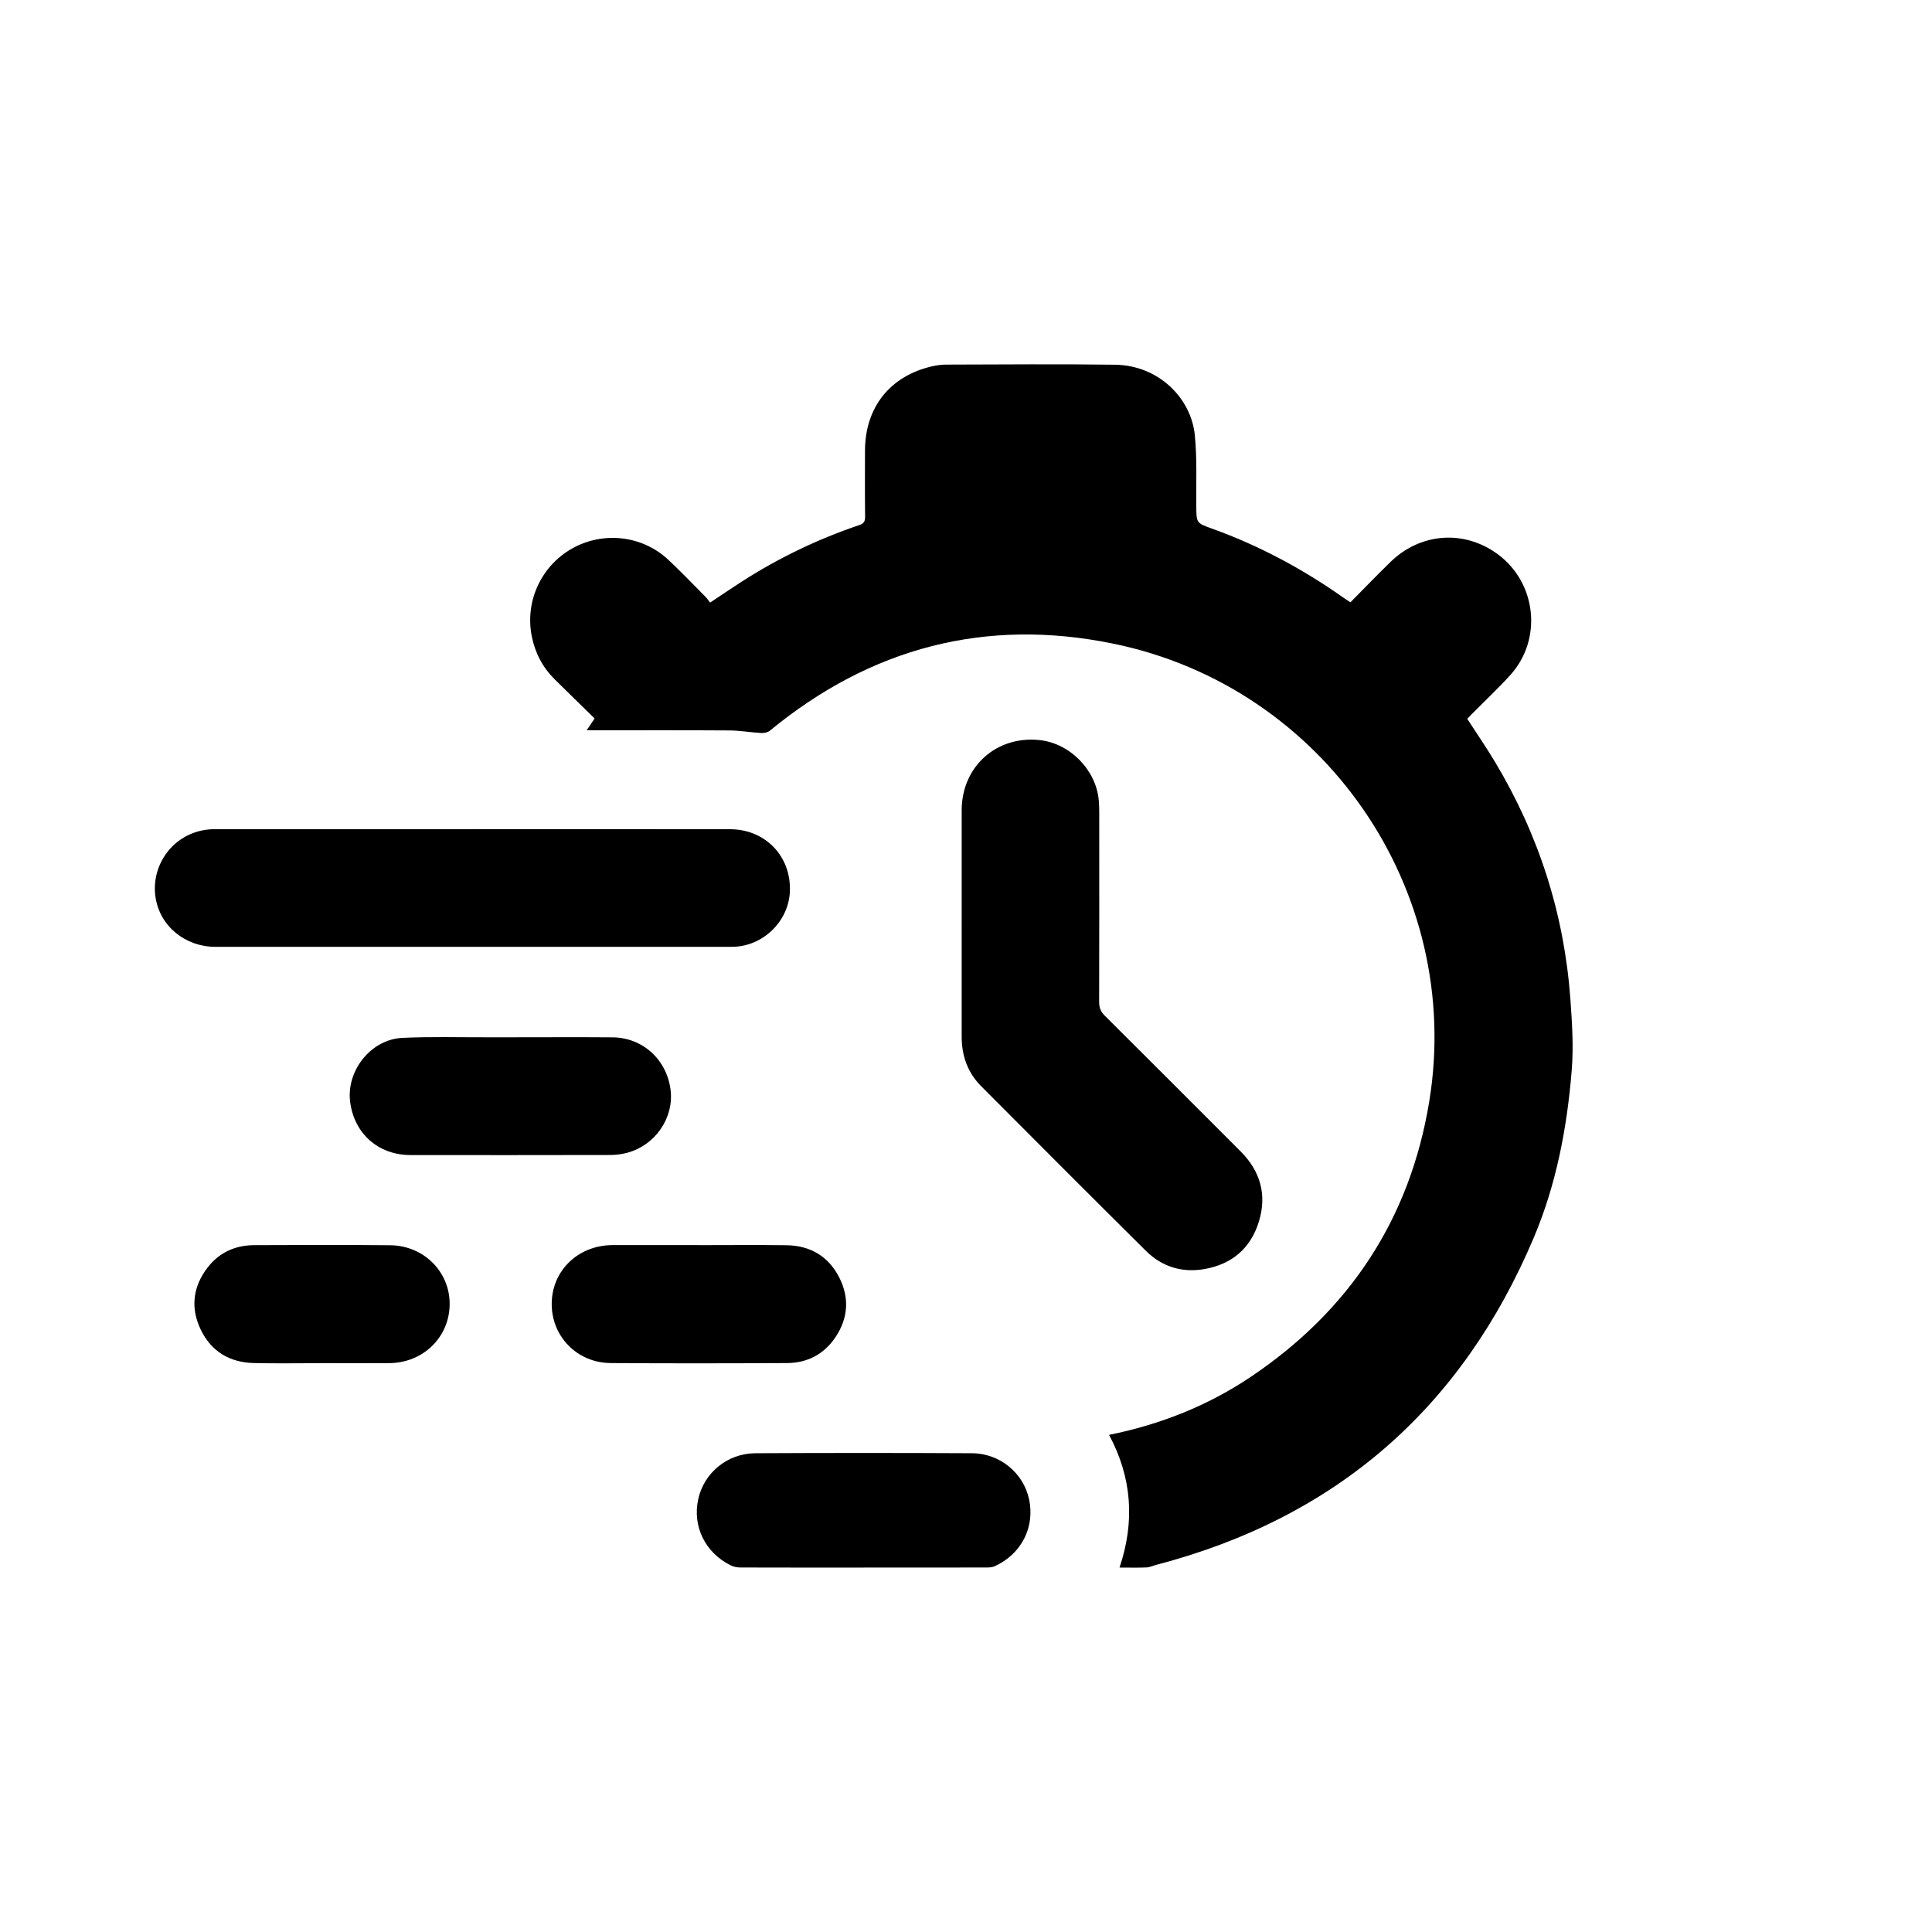
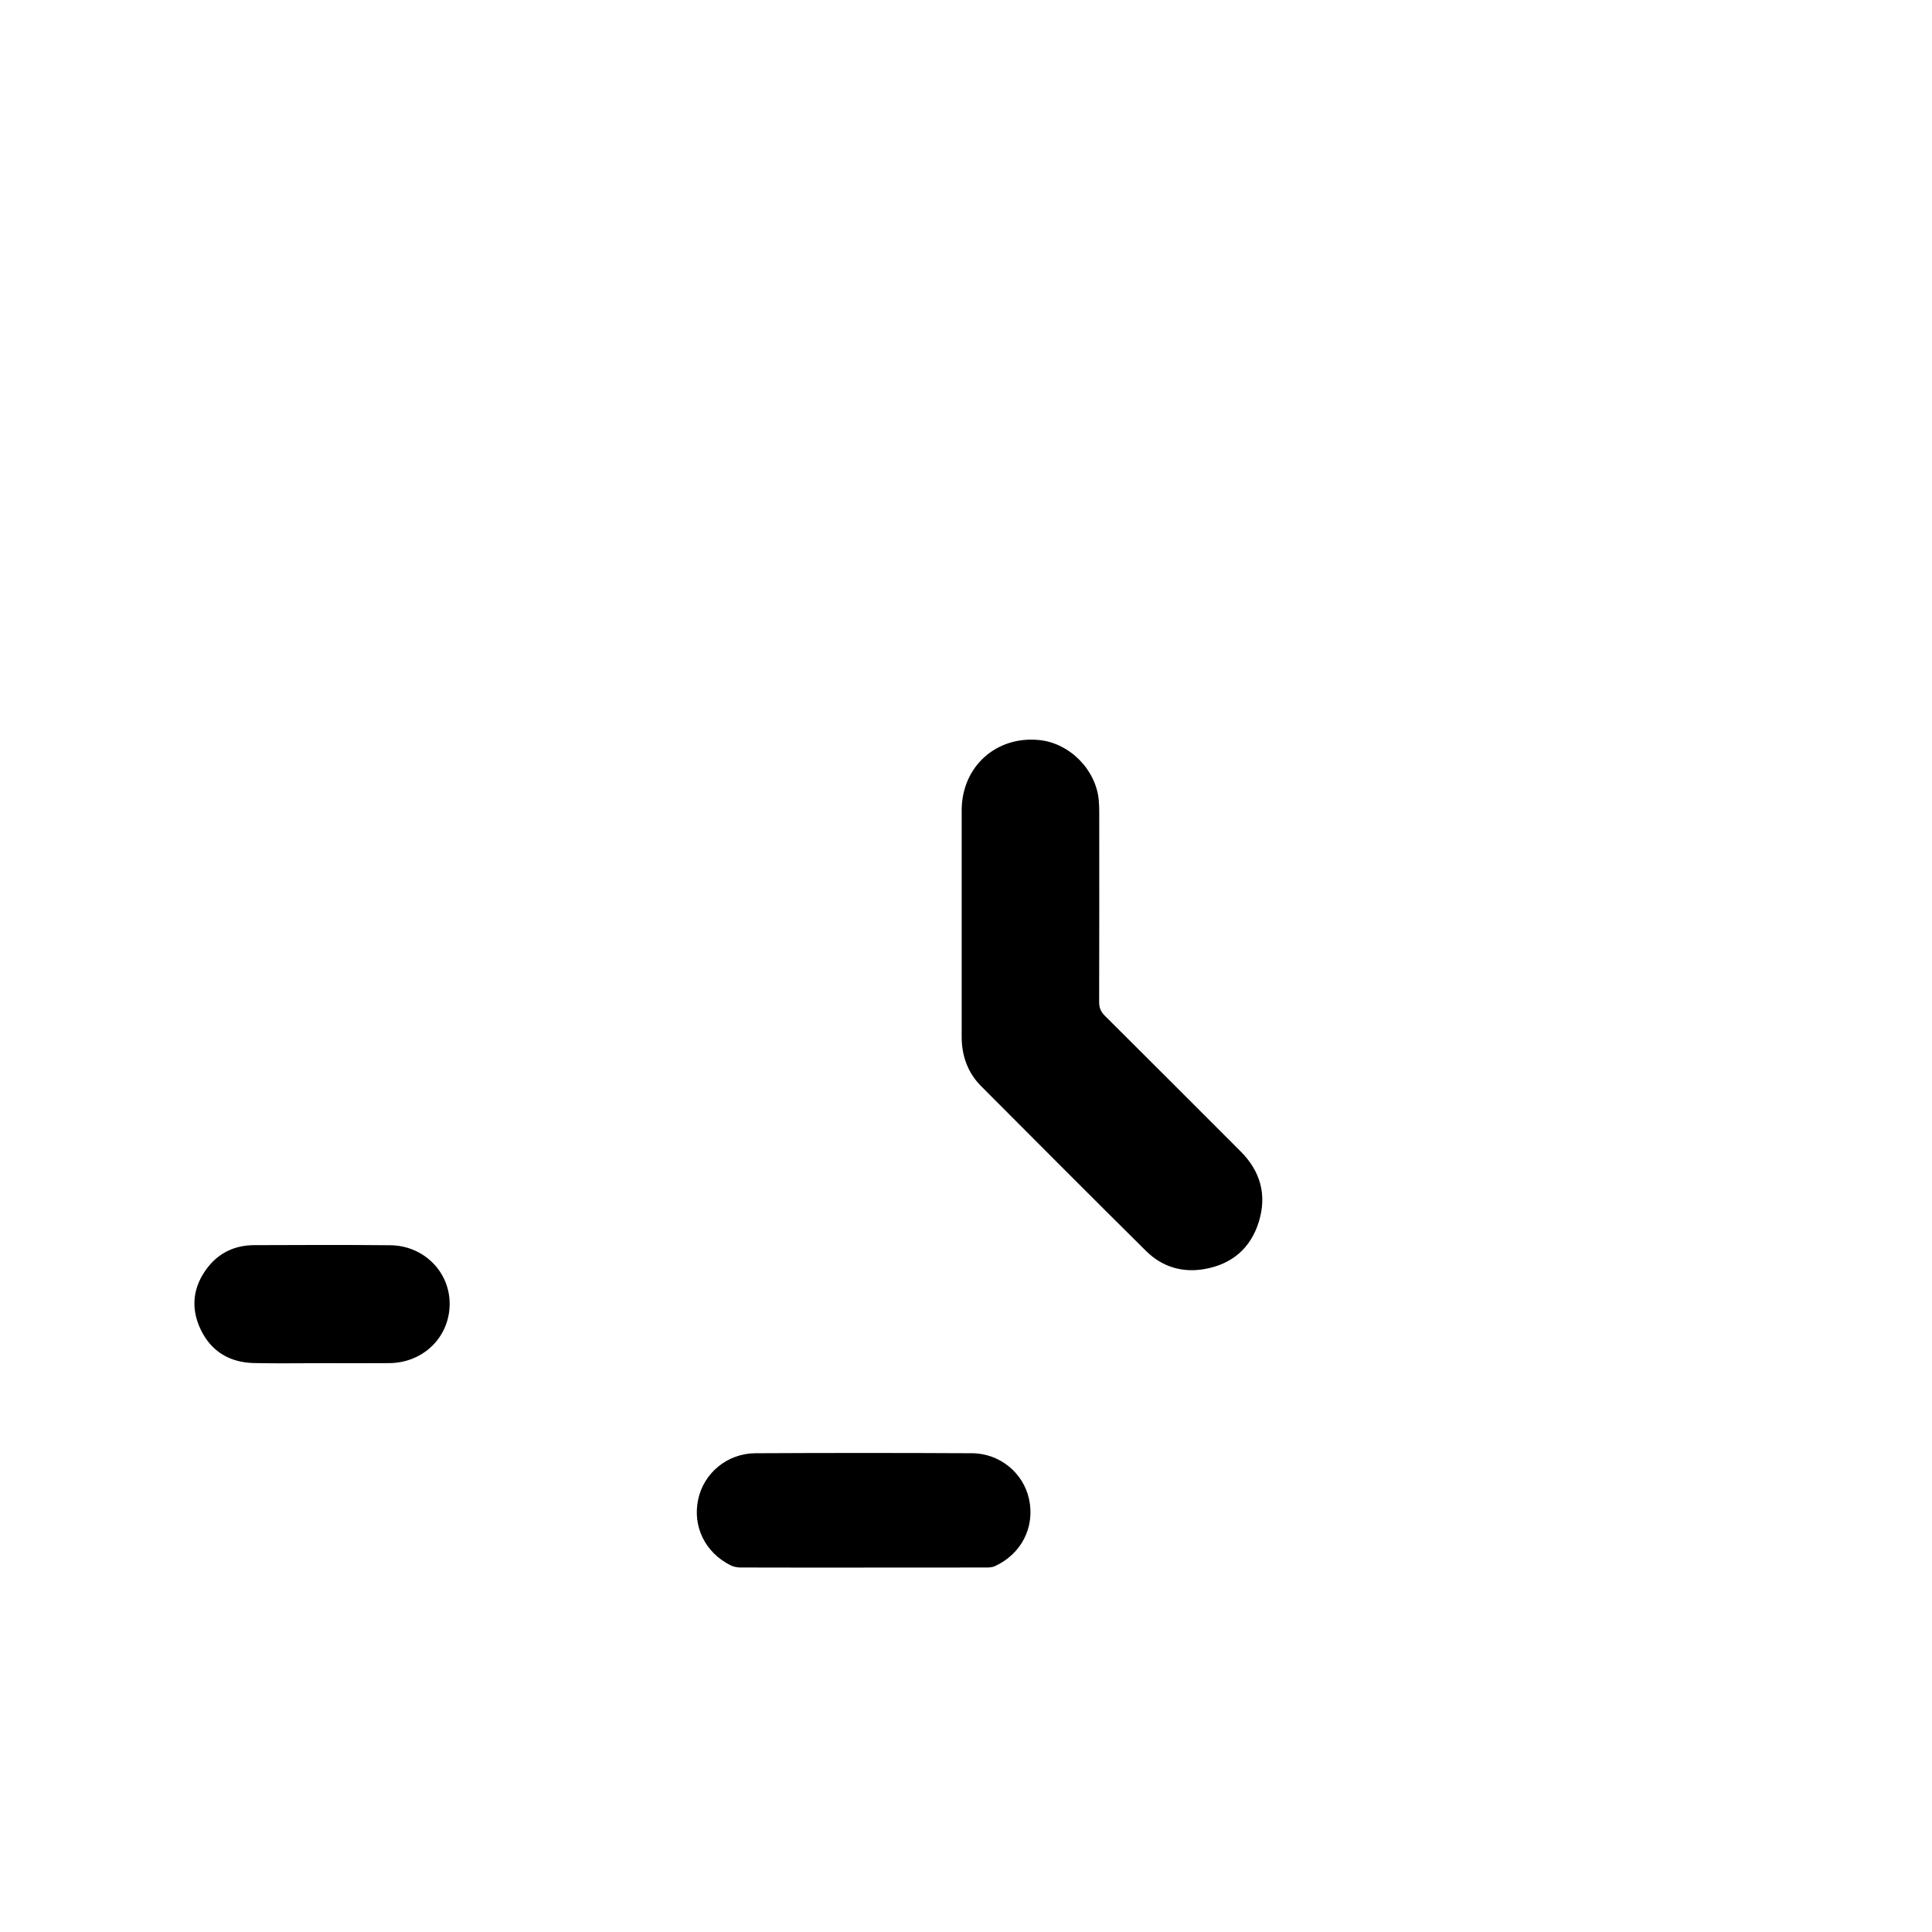
<svg xmlns="http://www.w3.org/2000/svg" id="Layer_1" data-name="Layer 1" version="1.1" viewBox="0 0 1080 1080">
  <defs>
    <style>
      .cls-1 {
        fill: #000;
        stroke-width: 0px;
      }
    </style>
  </defs>
-   <path class="cls-1" d="M625.82,876.28c8.66-25.69,6.97-50.34-5.85-74.17,28.65-5.81,55.15-16.26,79.15-32.39,55.15-37.07,89.08-88.25,99.84-154,19.34-118.18-58.68-231.69-176.61-255.91-71.42-14.66-135.64,2.25-192.01,48.67-1.18.97-3.22,1.37-4.81,1.28-5.92-.33-11.81-1.4-17.72-1.44-24.95-.17-49.9-.07-74.85-.08-1.41,0-2.83,0-5.01,0,1.62-2.41,2.83-4.21,4.45-6.61-7.37-7.22-14.83-14.47-22.23-21.79-6.75-6.67-10.99-14.68-12.88-24.02-3.93-19.48,5.06-39.3,22.43-49.15,17.39-9.86,39.39-7.4,53.95,6.31,7.11,6.69,13.88,13.75,20.76,20.68.92.93,1.63,2.07,2.5,3.21,6.4-4.25,12.14-8.16,17.98-11.91,20.5-13.14,42.31-23.62,65.38-31.42,2.63-.89,3.34-2.07,3.31-4.73-.15-12.28-.08-24.55-.06-36.83.04-24.36,14.09-41.96,37.82-47.28,2.52-.56,5.14-.88,7.72-.89,31.42-.06,62.84-.37,94.25.07,24.53.35,42.53,18.89,44.57,39.25,1.33,13.21.7,26.62.84,39.94.1,9.25.01,9.27,8.68,12.39,26.34,9.47,50.78,22.54,73.61,38.67,1.16.82,2.37,1.58,3.86,2.57,7.6-7.66,14.91-15.27,22.47-22.62,16.85-16.38,41.32-18.03,59.99-4.2,21.62,16.01,24.98,47.51,6.93,67.47-6.72,7.43-14.07,14.3-21.13,21.43-1.01,1.02-1.99,2.07-2.94,3.06,5.25,8.11,10.62,15.92,15.49,24.04,24.48,40.81,38.67,84.98,42.14,132.45.98,13.36,1.84,26.9.75,40.19-2.62,31.98-8.57,63.41-21.13,93.18-40.32,95.54-110.53,156.73-210.96,183.03-1.88.49-3.74,1.39-5.64,1.48-4.86.21-9.74.07-15.04.07Z" />
  <path class="cls-1" d="M537.59,516.24c0-21.12-.03-42.23,0-63.35.05-24.33,19.33-41.69,43.45-39.19,16.99,1.76,31.67,16.64,33.18,33.67.2,2.23.26,4.48.26,6.72.02,35.37.05,70.74-.05,106.11,0,3.17.95,5.39,3.18,7.61,25.36,25.22,50.64,50.53,75.91,75.83,11.03,11.04,14.78,24.23,10.23,39.16-4.55,14.96-15.07,23.92-30.42,26.61-12.46,2.18-23.72-1.22-32.72-10.14-30.83-30.57-61.49-61.32-92.13-92.08-7.53-7.56-10.88-16.99-10.89-27.6-.03-21.12-.01-42.23,0-63.35Z" />
-   <path class="cls-1" d="M264.37,463.52c47.92,0,95.84-.04,143.76.02,19.75.03,34.21,15.17,33.42,34.75-.68,16.95-15.29,30.97-32.44,30.99-37.89.04-75.78.01-113.66.01-58.35,0-116.7,0-175.05,0-16.69,0-31.06-11.39-33.49-27.86-2.64-17.91,9.93-35.82,29.73-37.76,1.83-.18,3.69-.14,5.54-.14,47.39,0,94.79,0,142.18,0Z" />
  <path class="cls-1" d="M482.79,876.29c-22.96,0-45.91.03-68.87-.05-1.87,0-3.92-.42-5.58-1.26-14.2-7.12-21.29-21.71-18.05-36.83,3.15-14.72,16.26-25.69,31.93-25.78,40.37-.21,80.74-.21,121.11,0,15.66.08,28.8,11.07,31.94,25.77,3.32,15.57-4.27,30.52-19.1,37.35-1.34.62-3.01.76-4.52.76-22.96.05-45.91.03-68.87.03Z" />
-   <path class="cls-1" d="M285.4,579.85c19,0,38.01-.12,57.01.03,16.85.13,30.31,12.44,32.44,29.32,1.98,15.68-8.55,31.05-24.35,35.24-3.02.8-6.24,1.21-9.37,1.21-37.21.08-74.43.08-111.64.04-17.98-.02-31.46-11.94-33.75-29.67-2.25-17.41,11.51-34.97,29.11-35.83,15.93-.78,31.92-.28,47.89-.34,4.22-.01,8.45,0,12.67,0Z" />
-   <path class="cls-1" d="M390.9,696.04c16.24,0,32.47-.16,48.71.05,13.24.17,23.44,6.11,29.49,17.94,5.87,11.49,5.06,23.03-2.24,33.73-6.39,9.36-15.65,14.14-26.89,14.2-32.87.18-65.73.22-98.6,0-18.64-.12-32.95-14.73-32.96-32.97,0-18.41,14.32-32.56,33.38-32.97.26,0,.53,0,.79,0,16.1,0,32.21,0,48.31,0v.02Z" />
  <path class="cls-1" d="M179.99,762.02c-12.67,0-25.35.23-38.01-.06-13.52-.31-23.9-6.42-29.79-18.74-5.79-12.11-4.38-23.91,3.8-34.58,6.52-8.5,15.51-12.55,26.13-12.59,25.34-.1,50.69-.2,76.03.05,18.87.19,33.45,15.03,33.21,33.17-.25,18.36-14.82,32.56-33.75,32.73-12.54.11-25.08.02-37.62.02Z" />
</svg>